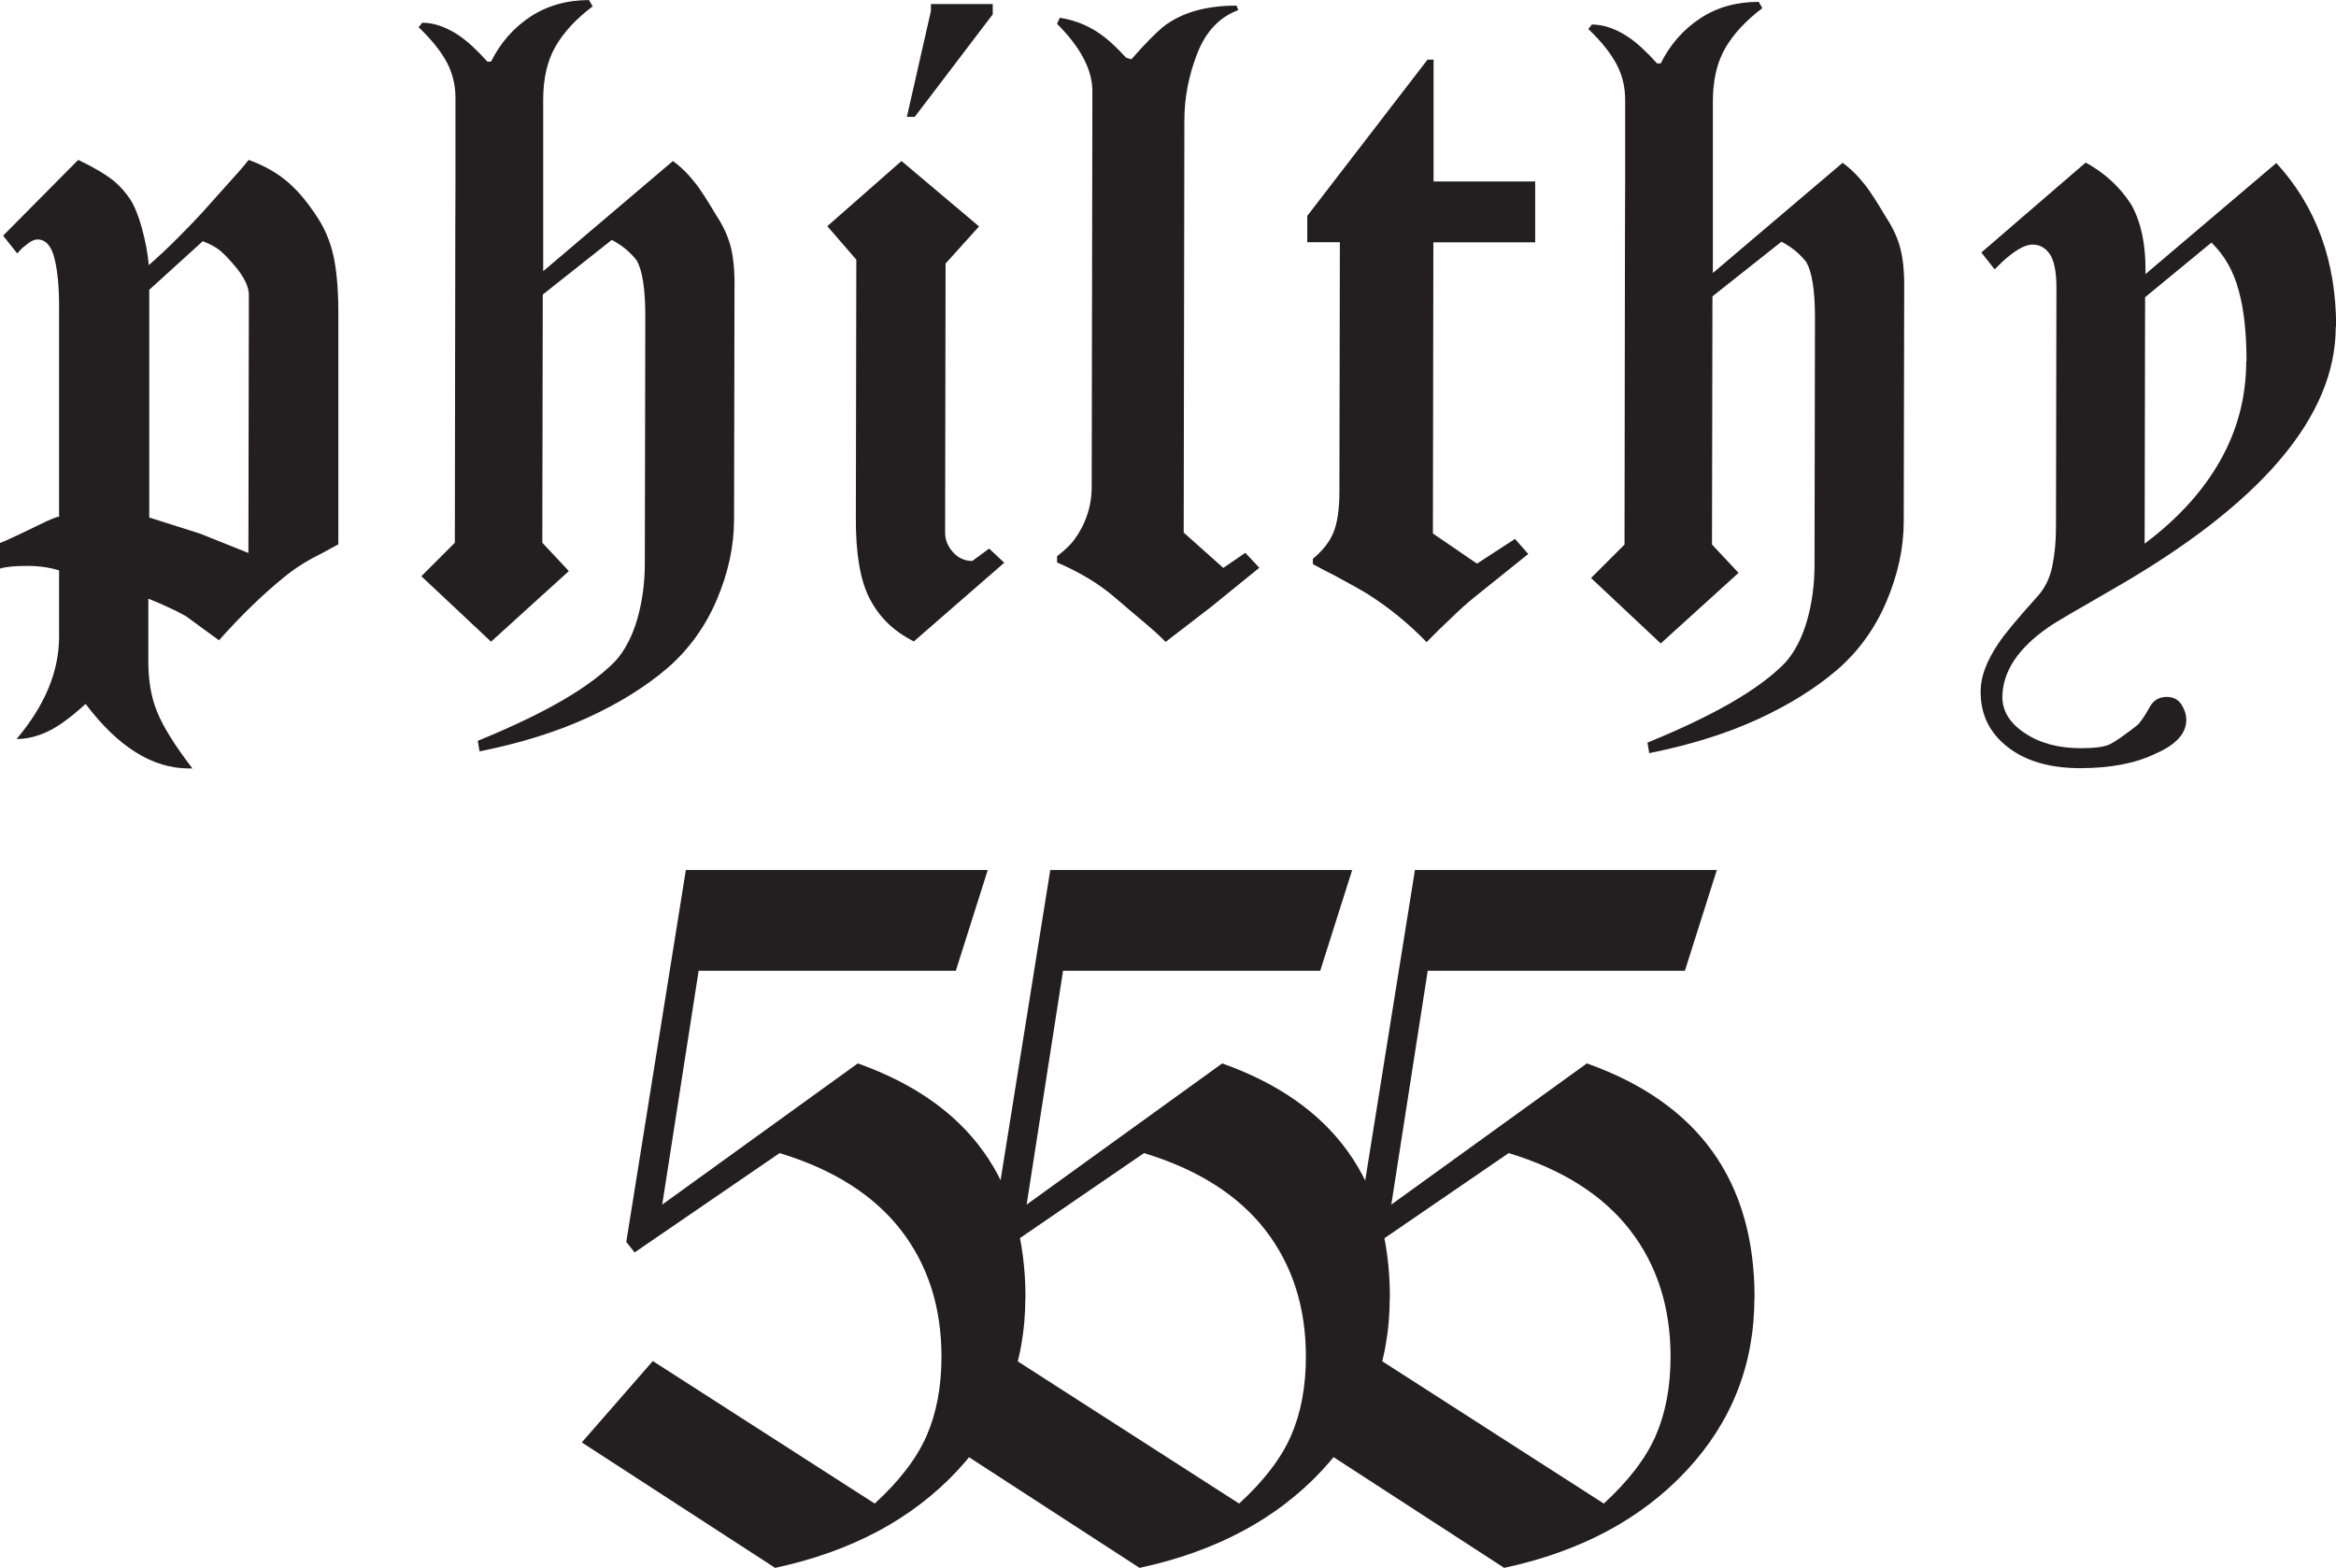
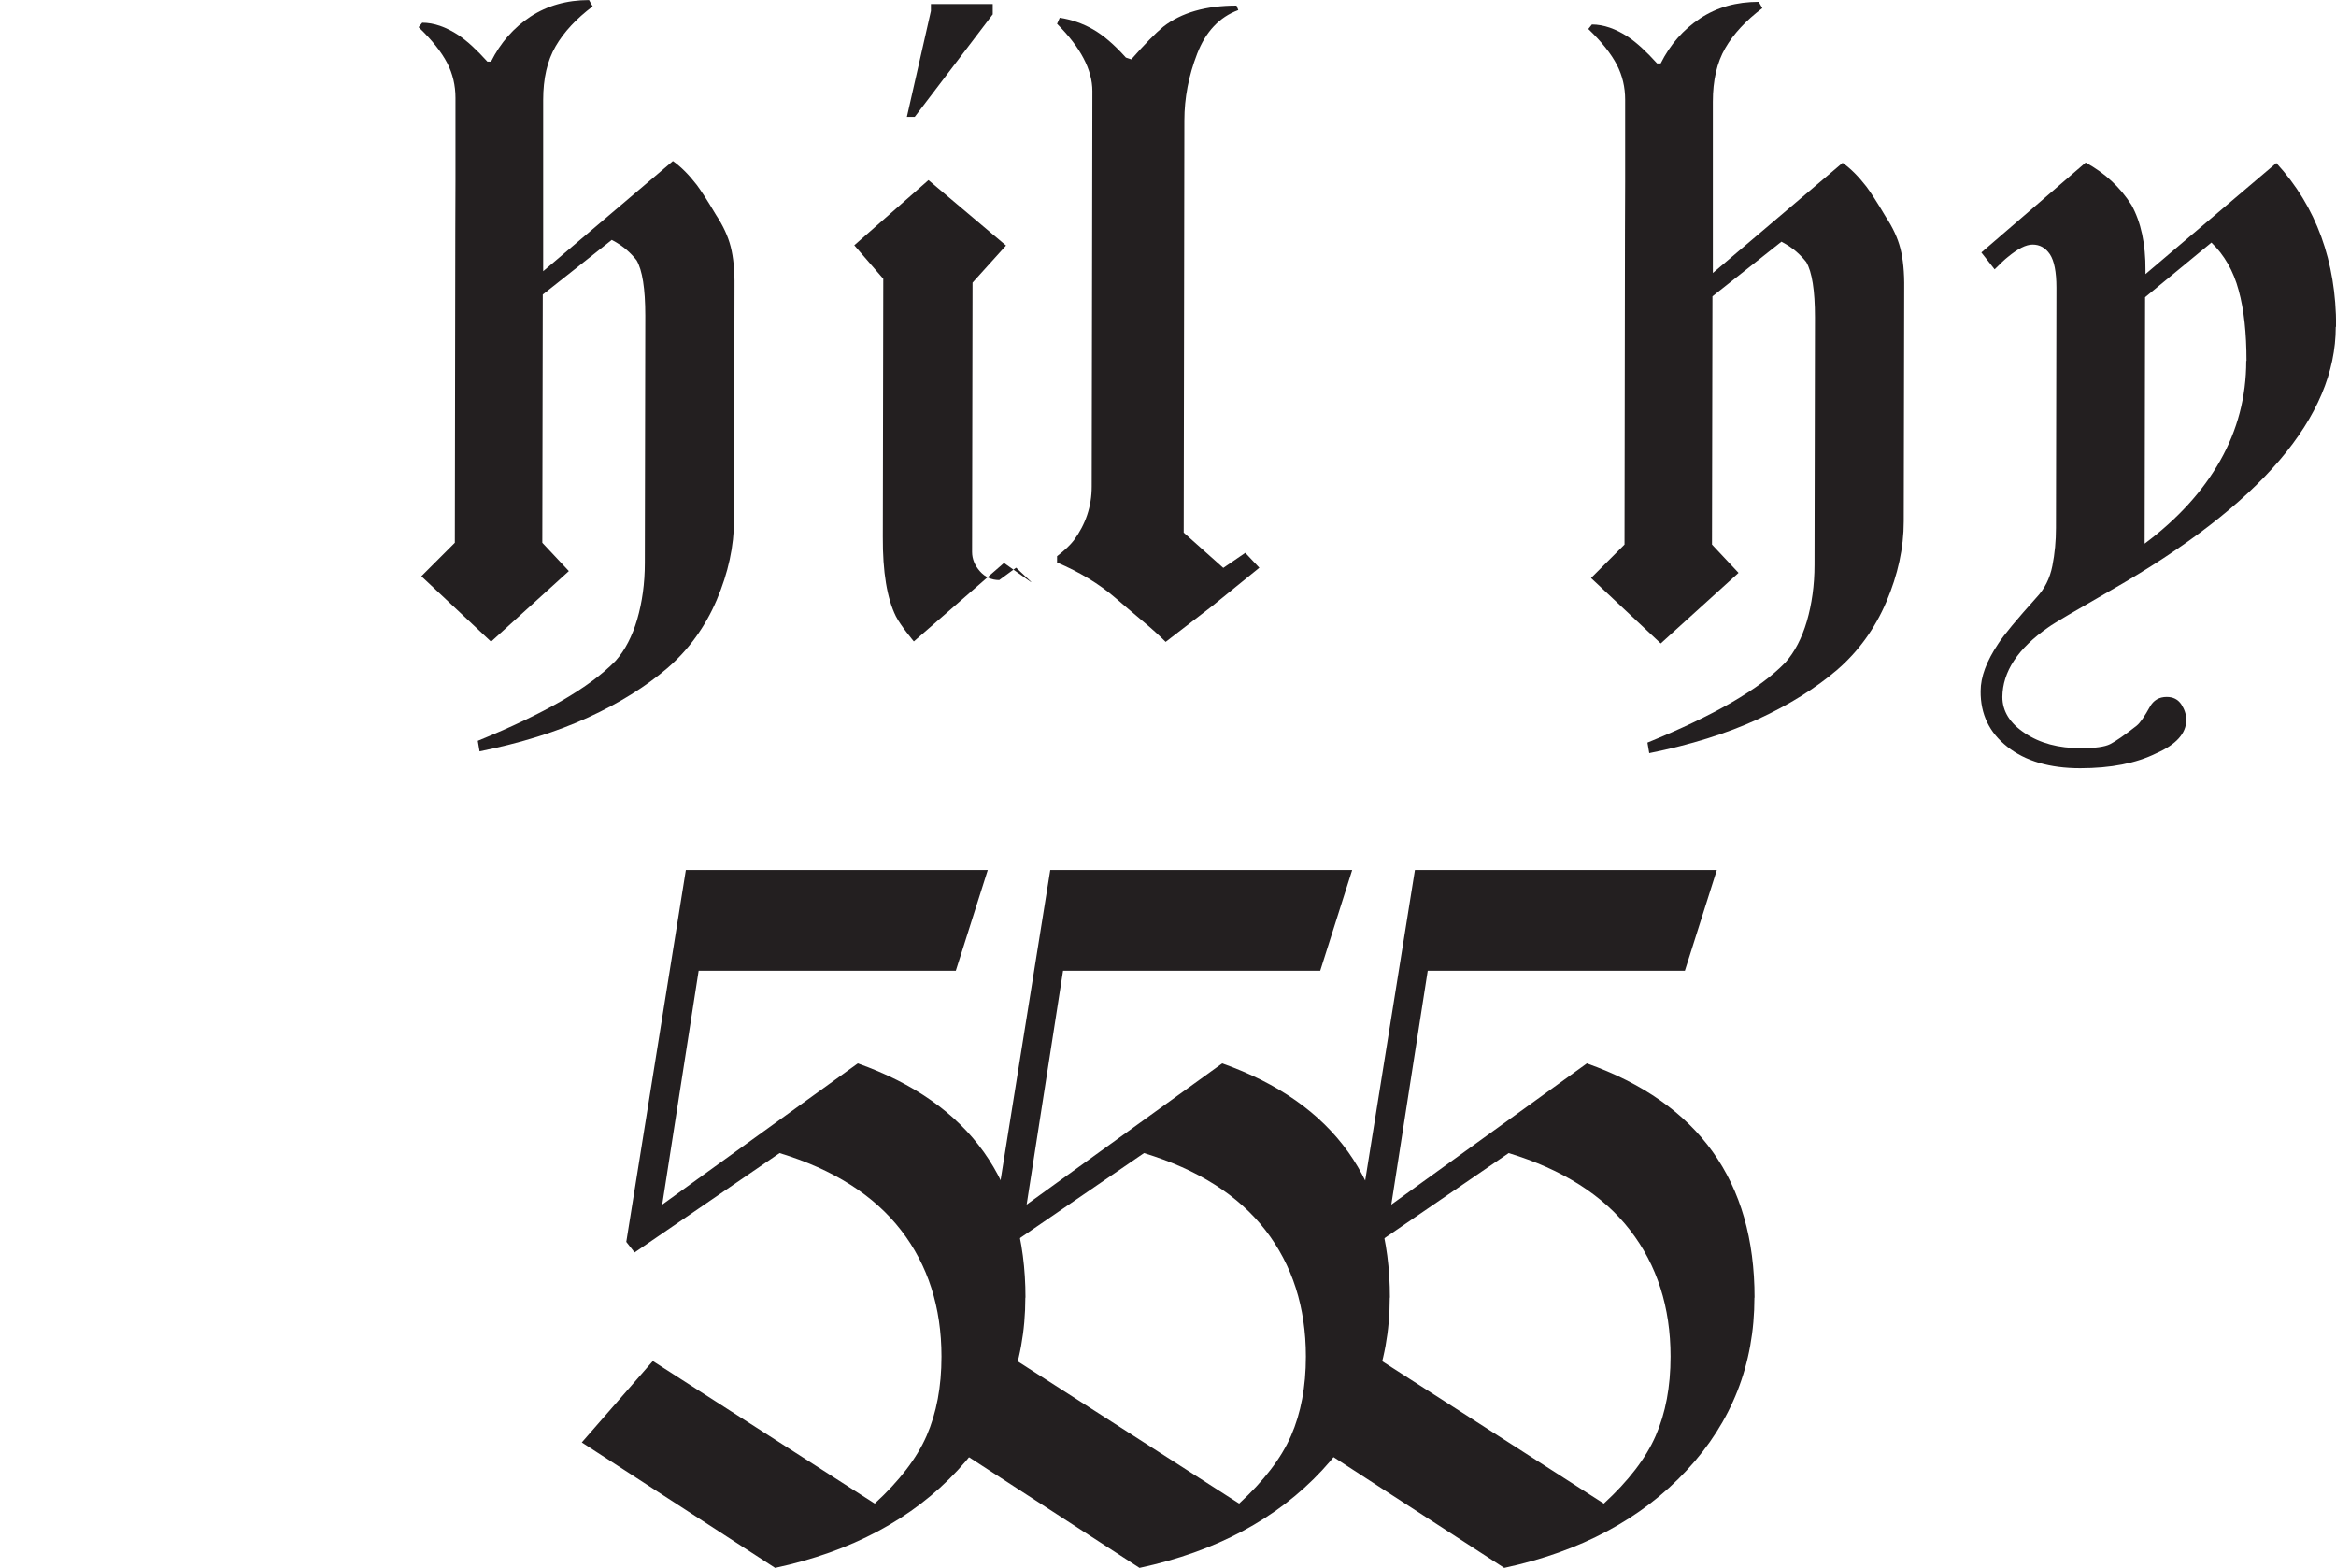
<svg xmlns="http://www.w3.org/2000/svg" viewBox="0 0 666.28 447.18" id="Layer_2">
  <defs>
    <style>
      .cls-1 {
        fill: #231f20;
      }
    </style>
  </defs>
  <g data-sanitized-data-name="Layer_1" data-name="Layer_1" id="Layer_1-2">
    <g id="Layer_1-2">
      <g>
-         <path d="M96.5,155.24c-3.33,1.86-5.9,3.21-7.57,4.04-3.01,1.67-5.64,3.46-7.82,5.26-6.03,4.87-12.25,10.9-18.66,18.08l-9.3-6.8s-1.28-.77-3.4-1.8-4.55-2.12-7.44-3.27v17.89c0,5.39.77,10.13,2.5,14.36,1.67,4.17,5,9.55,10.07,16.16h-1.03c-10.39,0-20.2-6.16-29.43-18.4-4.23,3.85-7.82,6.48-10.84,7.89s-5.96,2.12-8.85,2.12c8.08-9.55,12.12-19.3,12.12-29.17v-18.92c-2.63-.83-5.71-1.28-9.04-1.28-3.72,0-6.28.26-7.82.77v-7.31c.71-.19,4.49-1.92,11.35-5.26,3.01-1.47,4.87-2.24,5.51-2.24v-58.93c.06-6.03-.38-10.9-1.28-14.62s-2.56-5.51-4.87-5.51c-1.03,0-2.24.64-3.78,1.99-.51.32-1.15,1.03-1.99,1.99l-4.04-5.07,21.42-21.61c4.3,2.05,7.69,4.04,10.2,6.03,1.8,1.54,3.33,3.27,4.62,5.19,1.22,1.92,2.37,4.68,3.33,8.21.96,3.53,1.67,7.05,1.99,10.58,2.69-2.37,5.32-4.81,7.95-7.44s5-5.07,7.18-7.44c1.03-1.15,3.21-3.59,6.54-7.31,3.33-3.65,5.64-6.28,6.8-7.82,4.55,1.67,8.4,3.85,11.41,6.54,3.08,2.69,5.9,6.22,8.66,10.58,2.18,3.53,3.65,7.44,4.42,11.73s1.15,9.68,1.09,16.22v64.57ZM70.85,157.74l.13-73.55c0-2.37-1.28-5.07-3.78-8.08-1.67-1.99-3.14-3.53-4.3-4.55-1.22-1.03-2.89-1.92-5.07-2.76l-15.26,13.85v64.95l14.36,4.55,13.98,5.58h-.06Z" class="cls-1" />
        <path d="M129.91,51.3v-23.4c0-3.53-.77-6.86-2.37-9.94-1.6-3.08-4.3-6.54-8.14-10.2l1.03-1.28c3.33,0,6.8,1.22,10.32,3.53,2.5,1.67,5.26,4.23,8.27,7.57h1.03c2.69-5.39,6.41-9.62,11.22-12.82,4.81-3.14,10.39-4.74,16.74-4.74l1.03,1.8c-4.68,3.53-8.21,7.31-10.58,11.41-2.37,4.1-3.53,9.17-3.53,15.26v48.86l37-31.42c2.37,1.67,4.62,3.98,6.8,6.8,1.15,1.54,3.01,4.36,5.51,8.59,1.99,3.01,3.4,6.03,4.17,9.04s1.15,6.8,1.09,11.35l-.13,66.49c0,7.57-1.67,15.2-4.94,22.89-3.27,7.69-8.02,14.23-14.11,19.49-6.16,5.26-13.66,9.94-22.57,14.04s-19.24,7.31-30.97,9.68l-.51-3.01c9.43-3.85,17.38-7.63,23.92-11.41s11.67-7.57,15.39-11.41c2.69-3.01,4.74-6.99,6.16-11.8,1.41-4.87,2.18-10.26,2.18-16.09l.13-70.53c0-7.69-.83-13.02-2.5-15.84-.83-1.03-1.73-1.99-2.76-2.89-1.03-.9-2.44-1.92-4.3-2.89l-19.68,15.58-.13,70.79,7.57,8.08-22.19,20.13-19.88-18.66,9.55-9.55.13-89.38" class="cls-1" />
-         <path d="M286.36,160.56l-25.71,22.38c-3.01-1.54-5.58-3.33-7.69-5.45s-3.78-4.49-5.13-7.18c-2.5-5.07-3.78-12.57-3.72-22.7l.13-73.55-8.27-9.55,21.16-18.59,22.12,18.66-9.55,10.58-.13,76.82c0,1.99.77,3.85,2.24,5.51s3.33,2.5,5.51,2.5l4.81-3.53,4.3,4.04-.06.06ZM283.09,4.17l-22.19,29.17h-2.24l6.86-30.2v-1.99h17.63v3.01h-.06Z" class="cls-1" />
+         <path d="M286.36,160.56l-25.71,22.38s-3.78-4.49-5.13-7.18c-2.5-5.07-3.78-12.57-3.72-22.7l.13-73.55-8.27-9.55,21.16-18.59,22.12,18.66-9.55,10.58-.13,76.82c0,1.99.77,3.85,2.24,5.51s3.33,2.5,5.51,2.5l4.81-3.53,4.3,4.04-.06.06ZM283.09,4.17l-22.19,29.17h-2.24l6.86-30.2v-1.99h17.63v3.01h-.06Z" class="cls-1" />
        <path d="M359.14,161.97l-13.59,11.03-13.08,10.07c-1.86-1.86-4.04-3.85-6.67-6.03s-5.13-4.36-7.69-6.54c-4.68-4.04-10.26-7.37-16.61-10.07v-1.8c2.18-1.67,3.78-3.21,4.81-4.55,3.33-4.55,5.07-9.62,5.07-15.32l.19-112.79c0-6.03-3.33-12.44-10.07-19.17l.77-1.73c3.33.51,6.48,1.6,9.43,3.27,2.95,1.67,6.09,4.36,9.43,8.08l1.54.51c3.85-4.36,6.86-7.44,9.11-9.3,5.19-4.04,12.18-6.03,20.9-6.03l.51,1.28c-5.39,1.99-9.3,6.16-11.73,12.44s-3.65,12.63-3.65,18.98l-.19,117.6,11.29,10.07,6.28-4.3,4.04,4.3h-.06Z" class="cls-1" />
-         <path d="M437.81,69.12h-28.98l-.13,83.04,12.57,8.59,10.84-7.05,3.78,4.3-15.65,12.57c-1.67,1.35-3.85,3.27-6.41,5.77-2.63,2.5-4.94,4.74-6.93,6.8-5-5.19-10.71-9.87-17.12-13.91-1.35-.83-4.55-2.63-9.55-5.32-1.35-.64-3.27-1.67-5.77-3.01v-1.54c2.89-2.37,4.81-4.87,5.9-7.57s1.67-6.54,1.67-11.61l.13-71.11h-9.3v-7.5l34.3-44.56h1.73v34.75h28.98v17.44l-.06-.06Z" class="cls-1" />
        <path d="M463.53,51.81v-23.4c0-3.53-.77-6.86-2.37-9.94-1.6-3.08-4.3-6.54-8.14-10.2l1.03-1.28c3.33,0,6.8,1.22,10.32,3.53,2.5,1.67,5.26,4.23,8.27,7.57h1.03c2.69-5.39,6.41-9.62,11.22-12.82s10.39-4.74,16.74-4.74l1.03,1.8c-4.68,3.53-8.21,7.31-10.58,11.41-2.37,4.1-3.53,9.17-3.53,15.26v48.86l37-31.42c2.37,1.67,4.62,3.98,6.8,6.8,1.15,1.54,3.01,4.36,5.51,8.59,1.99,3.01,3.4,6.03,4.17,9.04s1.15,6.8,1.09,11.35l-.13,66.49c0,7.57-1.67,15.2-4.94,22.89-3.27,7.69-8.02,14.23-14.11,19.49-6.16,5.26-13.66,9.94-22.57,14.04-8.91,4.1-19.24,7.31-30.97,9.68l-.51-3.01c9.43-3.85,17.38-7.63,23.92-11.41,6.54-3.78,11.67-7.57,15.39-11.41,2.69-3.01,4.74-6.99,6.16-11.8,1.41-4.87,2.18-10.26,2.18-16.09l.13-70.53c0-7.69-.83-13.02-2.5-15.84-.83-1.03-1.73-1.99-2.76-2.89-1.03-.9-2.44-1.92-4.3-2.89l-19.68,15.58-.13,70.79,7.57,8.08-22.19,20.13-19.88-18.66,9.55-9.55.13-89.38" class="cls-1" />
        <path d="M666.21,93.23c0,25.71-21.42,50.72-64.06,75.08-10.26,5.9-16.22,9.36-17.89,10.58-8.72,6.03-13.08,12.7-13.14,19.88,0,4.04,2.12,7.5,6.41,10.32,4.3,2.89,9.62,4.3,15.97,4.3,4.04,0,6.8-.38,8.34-1.15,1.54-.77,4.04-2.5,7.57-5.26,1.03-.83,2.24-2.63,3.78-5.39,1.03-1.86,2.63-2.82,4.81-2.82,1.86,0,3.21.71,4.17,2.12.9,1.41,1.41,2.89,1.41,4.42,0,3.85-2.89,7.05-8.59,9.55-5.71,2.82-12.95,4.23-21.67,4.23s-15.65-2.05-20.77-6.09c-5.13-4.04-7.69-9.3-7.63-15.9,0-4.04,1.67-8.53,5.07-13.59,1.54-2.37,5.13-6.73,10.84-13.08,2.37-2.5,3.85-5.51,4.55-9.04s1.03-7.12,1.03-10.84l.13-68.48c0-4.55-.64-7.69-1.86-9.55-1.28-1.86-2.89-2.76-4.94-2.76-1.86,0-4.17,1.15-7.05,3.53-.83.64-2.12,1.86-3.78,3.53l-3.78-4.81,29.75-25.65c5.51,3.01,9.87,7.05,13.08,12.12,2.69,4.87,4.04,11.09,3.98,18.66v1.03l37.32-31.68c11.41,12.44,17.06,28.02,17.06,46.68l-.06.06ZM640.75,102.91c0-7.89-.71-14.62-2.24-20.13-1.47-5.51-4.1-10.07-7.76-13.59l-18.92,15.58-.13,70.28c9.43-7.05,16.61-14.94,21.54-23.66,4.94-8.72,7.44-18.21,7.44-28.47h.06Z" class="cls-1" />
      </g>
      <g>
        <path d="M292.45,370.1c0,18.98-6.41,35.39-19.3,49.24-12.89,13.85-30.26,23.15-52.07,27.83l-55.14-35.78,20.26-23.21,63.29,40.65c7.05-6.48,11.99-12.89,14.81-19.36,2.82-6.48,4.23-13.98,4.23-22.57,0-14.04-3.85-26.1-11.54-36.04-7.69-9.94-19.24-17.31-34.63-21.99l-41.36,28.34-2.37-3.01,16.99-106.06h86.11l-9.11,28.73h-73.35l-10.39,66.69,55.78-40.27c31.93,11.35,47.83,33.6,47.83,66.81h-.06Z" class="cls-1" />
        <path d="M396.39,370.1c0,18.98-6.41,35.39-19.3,49.24-12.89,13.85-30.26,23.15-52.07,27.83l-55.14-35.78,20.26-23.21,63.29,40.65c7.05-6.48,11.99-12.89,14.81-19.36,2.82-6.48,4.23-13.98,4.23-22.57,0-14.04-3.85-26.1-11.54-36.04s-19.24-17.31-34.63-21.99l-41.36,28.34-2.37-3.01,16.99-106.06h86.11l-9.11,28.73h-73.35l-10.39,66.69,55.78-40.27c31.93,11.35,47.83,33.6,47.83,66.81h-.06Z" class="cls-1" />
        <path d="M500.4,370.1c0,18.98-6.41,35.39-19.3,49.24-12.89,13.85-30.26,23.15-52.07,27.83l-55.14-35.78,20.26-23.21,63.29,40.65c7.05-6.48,11.99-12.89,14.81-19.36,2.82-6.48,4.23-13.98,4.23-22.57,0-14.04-3.85-26.1-11.54-36.04-7.69-9.94-19.24-17.31-34.63-21.99l-41.36,28.34-2.37-3.01,16.99-106.06h86.11l-9.11,28.73h-73.35l-10.39,66.69,55.78-40.27c31.93,11.35,47.83,33.6,47.83,66.81h-.06Z" class="cls-1" />
      </g>
    </g>
  </g>
</svg>